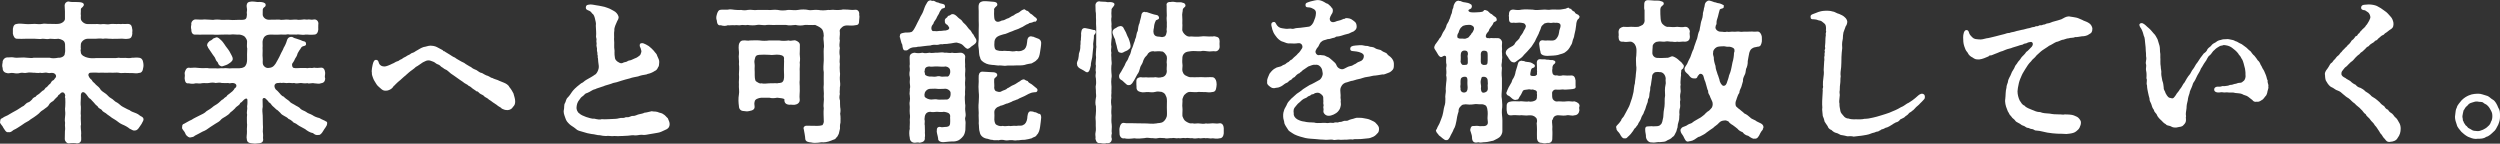
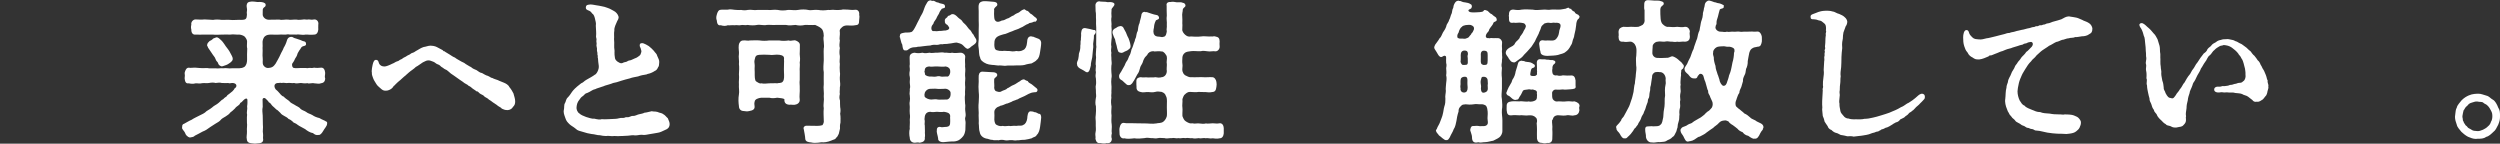
<svg xmlns="http://www.w3.org/2000/svg" id="_レイヤー_2" viewBox="0 0 295.863 17">
  <rect x="0" y="0" width="295.863" height="17" fill="#333333" stroke="none" />
  <defs>
    <style>.cls-1{fill:#fff;}</style>
  </defs>
  <g id="_レイヤー_1-2">
    <g id="txt_copy10">
-       <path class="cls-1" d="m16.982,14.082v.055c0,.145-.09.235-.163.399-.054.164-.235.345-.362.561-.108.182-.308.363-.489.345-.181.055-.326-.072-.634-.217-.182-.164-.526-.363-.888-.508-.345-.145-.562-.399-.852-.561-.308-.164-.453-.29-.544-.363-.199-.162-.326-.2-.507-.38-.145-.109-.416-.2-.489-.399-.181-.162-.398-.181-.489-.416-.182-.145-.327-.271-.453-.454-.2-.181-.309-.362-.435-.452-.182-.073-.236-.254-.417-.471-.072-.092-.145-.146-.182-.2-.253-.237-.507-.09-.507.271.018.181-.018.2,0,.29-.018.454-.054.706,0,1.051.018.363-.054.744,0,1.051-.036.327.018.798.018,1.052-.09.29.037.779.019,1.069-.037.307.018.398,0,.652.036.345-.235.508-.472.508-.036,0-.09,0-.127-.019-.072-.019-.199-.019-.326-.019s-.272,0-.417.019c-.036.019-.072.019-.127.019-.235,0-.453-.218-.471-.508l.018-.924c.072-.416-.036-.58.018-.996-.072-.38,0-.58.019-.979.036-.271-.072-.561,0-.979.018-.253.018-.634,0-.996-.09-.055,0-.181,0-.29-.055-.362-.38-.525-.652-.145-.127.073-.182.109-.236.254-.253.217-.416.416-.525.543-.217.128-.453.273-.543.508-.127.218-.435.362-.562.489-.235.145-.399.254-.58.471-.127.128-.345.271-.598.454-.217.162-.381.217-.598.416-.381.2-.617.345-.906.561-.272.164-.543.382-.924.544-.253.2-.344.29-.598.254-.308.072-.453-.326-.598-.508-.072-.235-.399-.471-.399-.67,0-.017,0-.053.018-.072.019-.2.019-.345.236-.399.326-.254.598-.271.888-.489.235-.162.507-.271.87-.489l.453-.29c.163-.145.345-.145.453-.307.182-.164.218-.235.435-.309.127-.036.236-.126.435-.326.055-.128.218-.271.417-.326.109-.164.217-.218.417-.345l.399-.363c.199-.072.235-.162.38-.362.2-.073.29-.29.453-.418.182-.072.182-.362.417-.452.145-.055.145-.164.271-.29.236-.218,0-.653-.471-.599-.217.036-.308.036-.507-.017-.217-.073-.525.09-.797,0-.308.072-.616-.019-.779,0-.2,0-.489-.073-.797,0-.326.09-.489-.055-.779.017-.272.09-.58.073-.798.019-.344-.073-.561.09-.797,0-.381-.055-.526-.345-.508-.616-.072-.146-.054-.399,0-.634-.036-.235.2-.58.508-.599.181.019.543-.055.797,0,.2.055.508.036.798.019.271-.019.598-.019.779.017.236,0,.562.073.797,0h1.885c.29.09.652.073,1.015,0,.29.037.797-.145.779-.507.072-.254.036-.435.036-.725-.018-.218.019-.38-.036-.508-.036-.271-.38-.452-.761-.507-.363.055-.617.017-.979,0-.362.09-.544,0-.906,0-.254.072-.562,0-.924,0-.417.017-.707-.019-1.034,0-.435.017-.616.017-1.051,0-.272.017-.435-.309-.489-.599.019-.126-.018-.435,0-.58.055-.399.217-.561.489-.58.29-.072.634,0,1.051.019.363.036.689-.019,1.034-.019.308,0,.561.073.906,0,.235-.072.525.019.924,0,.345-.017.58.036.96,0,.489-.036.797-.362.797-.58v-.906c0-.235-.036-.471-.036-.708s.199-.452.453-.452h.036c.254.072.454.055.761.055.235.017.543,0,.743.055.127.036.217.072.272.2.037.126-.037.235-.108.307-.182.145-.236.218-.236.309.018.181-.018.326-.018.561.055.218-.018.29.018.58.018.254.399.599.779.599.345.017.58,0,.942,0,.362-.036.507.072.888,0,.217-.019.562.09.888,0,.254-.036.417,0,.725,0,.309-.036.472.036.744-.019.126.036.453,0,.616,0,.417.036.454.309.489.58.072.2-.018.399.018.58-.036.273-.09.58-.507.599-.345.072-.598-.055-1.051,0-.38-.019-.725.036-1.034,0-.217.017-.543-.073-.888,0-.272-.055-.67-.019-.888,0-.272.017-.598-.019-.942,0-.435.017-.761.398-.779.634,0,.2-.036.326,0,.561-.09.271.018.271,0,.454.037.307.472.525.834.597.29.073.67.073.997.037.362,0,.616.017.942,0,.345.017.725,0,.997,0,.217.017.526,0,.725-.037.182.055.453,0,.779.019.2.019.489.055.797-.019.181.019.489-.055.815,0,.309.037.454.254.489.563.018.072.036.217.036.345,0,.108-.018.235-.036.29-.036.398-.235.616-.489.597-.2.073-.489.055-.815.019-.345-.019-.525.017-.797-.019-.272,0-.617.055-.779-.017-.272-.037-.507,0-.779,0-.254-.037-.544.017-.798,0-.344-.019-.525-.019-.797,0-.145-.019-.417-.019-.653-.019-.29.036-.453-.055-.561.181-.09.2.181.561.38.689.09.2.181.254.362.416.145.218.435.345.617.616.108.254.453.436.652.58.254.164.345.399.671.563.235.109.435.416.707.507.271.164.398.363.688.508.308.145.543.309.779.38.127.126.38.235.797.38.326.145.345.235.543.345.109.036.308.164.308.326Z" />
      <path class="cls-1" d="m38.722,14.553c0,.037,0,.073-.018.128,0,.235-.345.58-.454.815-.181.309-.38.525-.58.471-.199.055-.416-.017-.634-.217-.308-.037-.689-.273-.924-.471-.362-.218-.688-.345-.888-.508-.235-.218-.525-.235-.544-.345-.145-.145-.345-.29-.525-.345-.127-.162-.38-.29-.489-.345-.145-.09-.362-.181-.489-.38-.108-.072-.308-.345-.471-.398-.217-.218-.272-.254-.453-.418-.145-.126-.217-.362-.435-.435-.037-.109-.236-.29-.345-.399-.182-.198-.417-.108-.398.109,0,.126,0,.454.018.815-.091.418-.018.67,0,1.069l.018,1.051c.055.38-.055.779.018,1.069.037.29-.036.508.018.653.019.416-.29.471-.598.489-.163.017-.272.036-.38.036s-.217-.019-.362-.036c-.308-.037-.58-.092-.598-.508-.072-.2.036-.58.018-.924-.036-.326.055-.725,0-.979.018-.235-.036-.58.018-.978-.09-.363.072-.616,0-.998.055-.307.037-.507.037-.761-.055-.29-.327-.145-.689.273-.163.072-.181.126-.235.253-.2.218-.435.29-.544.489-.235.254-.344.309-.561.489-.164.235-.309.29-.562.471-.217.128-.472.254-.598.435-.145.164-.327.254-.599.418-.253.162-.435.271-.616.398-.308.237-.58.418-.888.527-.345.181-.617.343-.924.488-.145.182-.38.164-.58.218-.29-.036-.543-.345-.58-.544-.09-.217-.362-.416-.362-.616,0-.036.018-.055.018-.073v-.09c0-.145.072-.271.236-.307.235-.128.616-.363.888-.472.217-.162.634-.343.87-.471.362-.181.652-.29.888-.544.235-.126.616-.38.852-.597.253-.145.507-.29.833-.617.145-.181.29-.144.399-.326.181-.162.29-.145.38-.345.09-.053.235-.181.399-.307.181-.128.217-.164.398-.38-.018-.109.163-.145.235-.29.127-.235-.054-.489-.489-.472-.218.037-.29.055-.454,0-.326.037-.561-.017-.743,0-.272-.072-.417-.036-.743,0-.217-.072-.507-.053-.779,0-.326.055-.453-.017-.779.019-.362.09-.616,0-.797.019-.308.09-.562.053-.815,0-.398.072-.453-.273-.489-.599.037-.271.037-.345,0-.634.072-.307.2-.616.489-.616.253.055.472-.019.815,0,.272.019.58.055.797.055.235.017.489-.055.779.017.29,0,.598.019.779,0,.235.055.598-.036.942,0,.235-.072.688.055.96,0,.29-.017.507,0,.87,0,.235-.036.398,0,.688-.2.182-.198.272-.452.272-.833s-.018-.853.018-1.305c-.072-.2-.018-.525-.018-.834,0-.164-.108-.399-.308-.599-.145-.108-.399-.2-.598-.217-.29.036-.761-.073-1.087,0-.345,0-.599-.019-1.015,0-.362.017-.779.036-1.015,0h-1.034c-.29,0-.743.017-1.051,0-.29.036-.507-.181-.489-.599-.036-.108-.072-.326,0-.58-.072-.307.217-.616.489-.616.435,0,.652.055,1.051,0,.381.036.761.019,1.034.055.271-.055.634-.055,1.015,0,.271.017.725-.036,1.015,0,.271.055,1.015-.036,1.359,0,.38-.019.58-.055.598-.489.054-.126-.037-.363.018-.561.055-.2-.055-.454-.036-.672.036-.29.163-.416.471-.434.072-.019.145-.019.217-.019.182,0,.362.036.543.055.218.017.435-.036.744.055.145.053.253.126.271.217.037.254-.09.29-.126.326-.309.218-.182.418-.217.653v.254c0,.235.272.58.688.597.345,0,.889,0,1.287-.017.253.09.743-.037,1.015,0,.308.072.598-.019.997,0,.29.072.561,0,.725,0,.29-.073.416.053.743-.019.29.036.38.055.634,0,.326-.019.562.271.489.616,0,.254-.018.418,0,.58-.036.345-.181.599-.489.599-.417.055-.743-.019-1.051,0-.345.09-.797-.073-1.051,0-.399-.036-.689.036-.997-.036-.398.09-.688,0-1.015.036-.345.036-.743-.019-1.069,0-.272.017-.417.036-.616.181-.236.181-.29.508-.308.67-.019.218.036.399,0,.725.036.508-.037.744.018,1.214.036.273-.055.563.054.798.091.162.254.326.489.362.58,0,.744-.181.979-.507.108-.2.453-.779.561-1.052.127-.307.345-.616.399-.833.145-.218.308-.58.38-.853.037-.145.145-.416.489-.435.2-.017.254.09.362.128.182.036.362.126.562.181.29.072.38.181.598.217.163.019.272.128.253.345,0,.182-.217.2-.398.254-.217.09-.2.271-.38.454-.037.09-.254.38-.254.488-.054.218-.145.309-.272.527-.09.253-.235.435-.308.543-.09.073-.054.544.2.544.272.055.489,0,.797,0,.235.019.471-.017.797.019.235-.073.472.036.779-.055.326.055.489.019.797,0,.326-.036.471.235.507.616,0,.29-.091.471,0,.634,0,.38-.182.561-.507.599-.182.09-.544.017-.797,0-.254-.073-.617.09-.797-.019-.254.055-.507.019-.779-.019-.362.055-.598.073-.797,0-.217.055-.489-.036-.743,0-.217.055-.454-.072-.744,0-.145-.053-.326.019-.453,0-.398.037-.507.38-.235.762.163.108.272.253.345.326.163.162.326.452.598.525.163.181.326.29.634.507.181.254.38.29.67.472.145.126.525.235.67.452.2.2.489.235.707.399.182.164.453.2.725.363.2.145.489.271.815.343.399.237.617.273.779.399.09.019.145.09.145.181Zm-13.122-10.131c.217-.036.417.2.58.345s.326.399.417.525c.108.2.38.489.543.761.2.363.417.744.399.853.036.307-.182.38-.29.507-.127.073-.309.235-.507.29-.2.055-.435.181-.544.145-.272-.09-.344-.217-.398-.398-.037-.146-.2-.164-.29-.454-.072-.254-.254-.38-.435-.689l-.454-.67c-.018-.164-.145-.181-.108-.326.037-.218.108-.273.29-.454.09-.055.29-.109.417-.29.181-.055.271-.126.38-.145Z" />
      <path class="cls-1" d="m60.969,11.961c0,.309-.036.471-.272.708-.09.181-.326.343-.616.362-.163,0-.345-.019-.489-.09-.127-.055-.235-.073-.29-.181-.182-.128-.38-.2-.489-.327-.235-.145-.398-.253-.489-.326-.145-.126-.345-.254-.472-.326-.09-.128-.345-.235-.489-.326-.09-.145-.308-.254-.471-.327-.2-.072-.308-.362-.472-.307-.126-.09-.29-.218-.471-.327-.164-.144-.327-.29-.472-.326-.163-.2-.471-.254-.707-.489-.271-.162-.489-.345-.706-.488-.2-.128-.489-.363-.707-.489-.272-.218-.435-.418-.652-.489-.127-.037-.272-.2-.453-.29-.109-.055-.163-.235-.489-.327-.145-.036-.345-.271-.525-.307-.217-.073-.327-.145-.544-.145-.253,0-.38.126-.652.235-.217.126-.561.416-.833.544-.217.235-.598.452-.797.634-.217.162-.454.435-.562.488-.253.2-.453.436-.598.527-.109.108-.254.2-.472.435-.036.108-.145.09-.217.217-.09.164-.253.309-.453.399-.127.055-.217.109-.507.109-.217,0-.362-.09-.544-.254-.199-.181-.435-.363-.525-.544s-.271-.38-.38-.689c-.072-.235-.145-.343-.145-.58v-.09c-.018-.055-.018-.126-.018-.181,0-.2.054-.454.108-.725.072-.326.182-.634.454-.58.253.055.217.217.308.416.127.273.38.363.634.363.164.017.617-.164.924-.326.235-.073.399-.237.562-.273.29-.072.253-.162.417-.217.2-.055.308-.218.471-.273.2-.072.29-.198.489-.271.254-.09.217-.2.507-.271.163-.037.29-.182.489-.273.29-.162.453-.29.779-.399.309-.036.526-.162.834-.162.145,0,.489.036.725.162.272.146.507.273.652.345.145.055.108.2.235.145.2.164.345.2.634.399.217.128.345.254.634.363.181.162.38.235.634.398.254.164.417.164.634.363.217.109.38.254.634.362.145.164.471.29.652.363.235.162.398.309.652.345.145.072.453.29.67.326.272.109.345.235.58.271.127.09.435.164.617.237.217.126.471.181.725.307.217.09.525.254.634.508.254.307.344.488.489.761.09.362.2.616.2.906Z" />
      <path class="cls-1" d="m79.247,14.699c0,.38-.253.58-.471.652-.362.181-.725.345-.942.362-.253.037-.562.109-.96.164-.308.036-.526.145-.942.073-.309,0-.489.09-.797.072-.272-.055-.544.019-.797.036-.254.019-.507.037-.689.037h-.108c-.145.017-.29.017-.417.017-.145,0-.272,0-.399-.017-.09.017-.181.017-.29.017-.163,0-.326-.017-.507-.036-.091.019-.164.019-.254.019-.217,0-.417-.037-.689-.092-.29.019-.598-.126-.978-.144-.272-.037-.743-.146-.978-.237-.399-.126-.671-.145-.889-.38-.271-.235-.561-.362-.743-.543-.217-.218-.38-.363-.489-.726-.036-.144-.199-.471-.199-.761,0-.072,0-.126.018-.181.072-.29,0-.634.127-.815.126-.164.09-.454.344-.689.182-.164.381-.489.507-.67l.145-.181c.2-.235.67-.634.924-.815.326-.128.29-.237.652-.435.327-.182.761-.418.96-.58.182-.037.544-.617.472-1.088-.037-.271-.09-.634-.09-.851-.073-.109.018-.273-.055-.418-.055-.126.036-.126-.037-.345-.072-.235.018-.307-.054-.561-.091-.29.036-.326-.037-.616-.037-.145.055-.273-.018-.471-.072-.182.018-.29-.019-.762-.018-.145-.018-.507-.036-.688.055-.327-.036-.525-.109-.87-.036-.145-.108-.454-.308-.563-.108-.145-.199-.271-.38-.345-.235-.09-.417-.145-.38-.435.036-.271.272-.271.417-.29.054,0,.108-.017.145-.017.145,0,.416.055.616.09.308.036.507.09.707.126.253.037.398.09.707.2.326.109.471.235.67.326.29.128.525.418.598.672.072.271-.127.471-.163.58-.145.326-.362.761-.327,1.068-.072.399,0,.762-.036,1.034.018.309.036.508.018.798-.018.326.072.543.036.778,0,.182,0,.399.055.672.037.326.544.616.744.616.253-.019.199-.109.489-.145.254-.037.236-.145.453-.181.272-.037.272-.092.671-.254.253-.073.362-.2.507-.29.2-.145.163-.218.253-.454.037-.109-.018-.235-.072-.435,0-.072-.163-.235-.108-.416,0-.218.272-.235.435-.181.235.09.362.162.634.326.182.145.489.416.599.561.145.235.345.326.398.599.145.326.254.507.236.742-.019.254-.019.508-.127.58-.072.2-.236.418-.362.435-.2.128-.29.182-.472.254-.235.109-.398.09-.543.181-.309.037-.744.128-.997.235-.272.073-.634.092-.997.237-.398.09-.598.162-.978.271-.417.145-.725.235-.979.271-.235.109-.67.218-.96.309-.2.109-.58.181-.997.345-.145.109-.362.09-.561.235-.2.109-.381.235-.544.29-.254.036-.326.218-.489.345-.235.145-.345.307-.398.399-.29.345-.345.597-.381.942-.036.235.109.616.345.744.127.145.489.307.797.416.29.073.652.235.979.2.308.073.67.145.87.055.326.055,1.178-.036,1.595-.036.326,0,.525-.145.906-.109.236.017.254-.126.507-.09.29.036.399-.164.689-.145.253.017.543-.181.725-.2.253-.055.471-.09.616-.181.309-.019.652-.145.889-.182.163.073.344,0,.67.092.235.126.525.108.688.271.2.09.345.326.526.471.163.345.217.525.217.708Z" />
      <path class="cls-1" d="m101.713,1.957c0,.164-.037.345-.037.435,0,.454-.09.58-.489.599-.345.072-.58.017-.961.017-.308.019-.453.092-.598.235-.145.146-.308.237-.235.563.036.38-.09.725,0,.96-.037.38-.09.634,0,.924-.055.254-.072.652,0,.942.018.254-.072.67,0,.924-.037.273-.019.544,0,.943.072.29-.037.616,0,.924.036.38.072.616,0,.924.018.326-.055.507,0,.778-.072.309-.072.508.018.779-.018.218.018.472.018.762.055.271.055.543,0,.778.072.418.037.779.037,1.069-.072.235-.072.58-.055.708-.018.145-.108.398-.145.616-.09.162-.182.416-.327.471-.072.218-.29.181-.561.326-.435.182-.834.235-1.178.2-.217.036-.489.073-.761.073-.163,0-.326-.019-.453-.055-.29-.019-.671-.073-.689-.435,0-.218-.127-.889-.181-1.16-.091-.164.108-.418.398-.38l1.196.017c.398,0,.543-.072.634-.09.037-.09.2-.271.145-.597,0-.38-.054-.87,0-1.414-.09-.471.073-.87,0-1.395.055-.435-.072-.96,0-1.433,0-.452-.018-.942,0-1.413-.09-.418-.018-.979,0-1.414.019-.471-.036-.924,0-1.414.055-.2.019-.416,0-.744-.018-.235-.072-.452,0-.742-.018-.454-.108-.744-.326-.906-.29-.235-.544-.29-.689-.382-.344.037-.797-.017-1.196,0-.453.092-.743.092-1.124,0-.362.037-.779.092-1.141,0h-1.142c-.435.037-.797-.036-1.123,0-.363.092-.852-.072-1.142,0-.345.073-.797.055-1.124,0-.29.073-.616-.036-.779.019-.254.073-.472-.036-.779.019-.272-.037-.58.036-.797,0-.254.109-.544.09-.816,0-.398.072-.453-.273-.489-.599-.037-.072-.055-.162-.055-.271,0-.128.018-.254.055-.363.072-.307.217-.616.489-.597.073-.019.145-.019.236-.019.199,0,.417.019.58,0,.09-.019.181-.036.253-.036.182,0,.362.036.544.055.2,0,.453.053.779.017.29.055.543.055.779,0,.435-.072.725.073,1.178,0h1.196c.345.055.725-.072,1.196,0,.362.09.833.073,1.196,0,.38-.017.852.073,1.196,0,.164-.036.399-.055.634-.055.2,0,.417.019.562.055.327.09.707-.055,1.178,0,.399.073.834.055,1.178,0,.308.036.525-.055.797,0,.236.019.489.019.779-.017.072-.037.182-.037.29-.037.164,0,.362.019.507.019.2.019.489.055.797.019.345-.055.525.2.525.471,0,.036,0,.09-.018.126.018.055.037.128.037.2Zm-7.069,5.455c.055.29-.036.725,0,1.015v1.015c-.055.38.019.653,0,1.015.037.399-.072.87,0,1.359.019.326-.271.544-.58.58-.308.036-.362-.036-.652,0-.435-.036-.616-.254-.58-.652-.072-.092-.435-.145-.852-.182-.29.055-.616.09-.942,0-.345,0-.744.019-.943,0-.362.037-.743.182-.779.435-.055.2-.055.382-.018.544.054.363-.164.525-.617.599-.253.072-.525.017-.652,0-.38,0-.58-.254-.58-.58-.055-.38-.09-.889,0-1.395.072-.309-.036-.815,0-1.178-.036-.363.055-.761,0-1.196.018-.363.055-.853,0-1.197.055-.38-.072-.87,0-1.196.036-.271-.072-.634-.018-1.069.036-.253.199-.543.525-.543.272-.037.543.072.797,0,.308,0,.815-.037,1.142,0,.362.055.761.055,1.142,0h1.16c.435.072.761.055,1.141,0,.235.09.327,0,.525,0,.164-.019.2-.037.29,0,.254.09.526.271.508.543.018.454-.019.672-.019,1.069.037.363.072.653,0,1.015Zm-1.866-.38c.072-.38-.182-.489-.526-.544-.435-.072-.815.073-1.214,0-.472-.036-.779-.017-1.196,0-.327.037-.453.128-.525.544-.091.271,0,.454,0,.744-.018.2-.018.525,0,.761,0,.489-.018.979.181,1.105.327.218.472.271.598.218.272.072.725.017.943,0,.253.017.688-.037.942,0,.127-.073.489.036.671-.218.181-.235.145-.67.127-1.105-.019-.254,0-.416,0-.761-.019-.218.036-.435,0-.744Z" />
      <path class="cls-1" d="m115.551,4.766c.037.2-.072.363-.271.507-.2.164-.327.2-.454.345-.181.128-.145.128-.345.164-.253-.09-.435-.38-.616-.508-.145-.108-.417-.181-.634-.235-.217-.017-.616.109-.96.128-.308.072-.507,0-.725.072-.326-.055-.417.09-.725.073-.29-.037-.507,0-.725.072-.308.037-.435.019-.743.073-.254.017-.399.072-.725.072-.254.09-.417.036-.652.09-.525.128-.472.363-.761.345-.217.037-.308-.055-.362-.253-.072-.237-.036-.472-.163-.599l-.163-.599c.055-.036-.055-.055-.055-.162,0-.019.018-.055.018-.073.018-.326.145-.326.472-.399.217-.072.58.019.888-.09.2-.072.362-.398.543-.742.091-.182.29-.599.435-.853.055-.2.363-.616.435-.87.091-.217.182-.597.381-.887.127-.218.181-.382.489-.399.127.036.182.109.272.055.236-.019.327.2.617.2.181.126.453.126.634.2.126.017.181.181.181.271.018.254-.217.162-.399.29-.054.126-.163.181-.253.399-.072.235-.2.343-.308.58-.09.253-.2.326-.362.597,0,.164-.163.29-.217.399-.164.326-.037.634.126.653.145-.037.327.053.707-.019.327.019.562-.073.779-.055.362-.055.543-.254.345-.471-.091-.109-.091-.182-.217-.235-.145-.073-.254-.237-.217-.418-.037-.09,0-.271.217-.399.108-.036.09-.217.253-.235.182,0,.217-.181.417-.181.217-.017.417.126.689.416.217.2.38.237.489.436.072.162.29.271.489.525.108.145.327.452.453.525.145.162.235.435.362.507.163.363.345.508.362.689Zm-1.286,9.643c.018.181,0,.126,0,.29l-.019.688c-.09.67-.345.853-.616,1.088-.217.181-.489.254-.779.271-.308-.017-.761.036-1.142.073-.38.036-.725-.128-.688-.454-.037-.326-.217-.725-.145-.96-.037-.273.163-.435.416-.38.127.055.381.017.526,0,.67,0,.616-.29.634-.708.019-.126-.036-.345,0-.597-.036-.38-.398-.435-.743-.489-.253.055-.634.019-.833,0-.254.019-.507.072-.797,0-.526.019-.652.399-.671.87.091.29-.036.58.037.742,0,.237.018.508.018.708-.036.2.055.507-.018.725.055.362-.145.544-.598.616-.072-.019-.164-.036-.272-.036-.09,0-.2.017-.308.036-.362,0-.599-.235-.599-.58-.072-.309-.09-.797,0-1.069-.036-.271.037-.634,0-1.069.019-.217.055-.38,0-.725-.018-.198-.018-.435,0-.725.019-.145-.072-.525,0-.725.037-.162.037-.452,0-.725-.072-.162.037-.561,0-.742.073-.181.037-.471,0-.725-.018-.29.055-.454,0-.725-.054-.145-.054-.508,0-.725.037-.326-.072-.435,0-.762l-.018-.778c-.018-.273.109-.525.58-.58.345.072.562.072.924,0,.345.09.507.055.87,0,.29.09.67-.037.888,0,.327-.019.634-.073.889,0,.308-.037.598.09.87,0,.362.09.652,0,.978,0,.308-.019.598.235.58.488-.072.472.018.817-.018,1.143.072.454-.019.779,0,1.087.072.435-.037.689,0,1.107.055.307-.037.706,0,1.105-.072.435,0,.797,0,1.087.072.254-.019.544.018.815.037.345.09.525.018.798-.09.145.019.435.019.544Zm-1.813-5.999c0-.309-.217-.489-.525-.544-.308.055-.634.017-.978,0-.453-.019-.725.072-.979,0-.453.036-.525.235-.543.544-.072.126.018.126.036.253-.055.218.182.345.544.399.29-.036.507.055.779,0,.181-.055.38-.072.58,0,.217.036.344-.019.743,0,.181.019.38-.326.344-.652Zm.037,2.501c-.072-.218-.398-.471-.779-.399-.308,0-.634.036-.815,0-.235-.036-.652,0-.815,0-.345,0-.634.326-.652.561-.055.2,0,.182,0,.363.126.2.507.345.779.345.308-.036.598-.055.779,0,.254.036.743-.019.979,0,.217.036.435-.145.507-.399.036-.145.036-.309.018-.471Zm3.335-6.289c.018-.435-.018-.725,0-1.105.018-.435.018-.706,0-1.105-.018-.345.018-.617,0-1.105,0-.218-.037-.454,0-.708.055-.307.217-.38.507-.452.471-.037.87.055,1.323.072.2.036.327.09.362.235.055.181-.055.254-.145.327-.181.162-.271.29-.217.434-.018.309-.018.563,0,.726.018.217.018.434.2.561.217.162.453.055.707-.073.2,0,.416-.108.634-.235.235-.017.471-.29.779-.38.182-.181.435-.254.617-.345.217-.145.253-.254.58-.362.145-.055.217.181.435.181.145.055.29.363.489.399.235.181.29.29.507.416.091.128.109.109.127.235-.108.182-.145.273-.344.218-.381.217-.544.09-.671.254-.344.09-.652.398-.924.471-.363.217-.599.217-.997.416-.381.109-.743.345-1.033.363-.399.126-.707.181-.924.471-.182.235-.145.489-.164.779.019.253.019.543.29.634.236.072.345.09.689.09.2-.055.435.017.761,0,.272.036.472.09.87,0,.272.055.58.036.834-.128.217-.09.399-.398.435-.906.018-.362.09-.689.471-.706.218.09.218,0,.345.09l.562.217c.163.09.272.218.29.454,0,.38-.09.761-.127,1.069-.055.399-.145.797-.398.96-.091.164-.345.254-.598.416-.218.037-.599.09-.834.182-.29.072-.652.055-.888.055-.217,0-.544.036-.779.017-.2-.017-.345,0-.67.036-.272-.017-.617-.072-.797-.036-.2,0-.399-.072-.707-.072-.29-.019-.507-.073-.688-.145-.454-.2-.707-.435-.744-.744-.163-.326-.108-.779-.163-1.069-.09-.416-.018-.779,0-1.105Zm7.395,9.298c-.018.307-.072.616-.127,1.069-.055.38-.145.761-.398.978-.109.273-.417.235-.598.399-.2.073-.544.126-.834.181-.38-.017-.652.073-.888.055-.345.073-.526-.055-.725-.019-.217-.017-.453.073-.707.019-.235-.072-.562-.072-.761,0-.2-.055-.489.055-.761-.055-.182.036-.507-.145-.688-.145-.417-.09-.725-.38-.779-.742-.127-.345-.072-.725-.127-1.069.037-.327-.037-.834,0-1.233-.018-.435-.055-.797,0-1.25.018-.489.055-.779,0-1.232-.037-.399-.037-.815,0-1.233,0-.162-.018-.435,0-.706.037-.309.217-.489.507-.454.417.019.779.055,1.305.073.163.036.38.09.38.326,0,.09-.09.2-.163.254-.145.108-.217.145-.2.416-.018.218.037.508.018.634-.054.29.037.561.236.616.217.055.38.164.652-.019.181-.108.507-.144.634-.326.235-.072.453-.307.779-.416.182-.055.507-.326.743-.435.073-.073.218-.2.472-.218.163.092.253.164.435.2.09.218.29.254.489.399.163.145.29.235.507.416.108.073.181.182.163.29-.037.145-.108.237-.308.218-.399.036-.507.09-.744.2-.326.181-.67.362-.924.452-.217.073-.417.254-.526.237-.126.09-.435.126-.543.235-.145.036-.472.235-.652.235-.217.09-.507.235-.67.235-.145.109-.362.126-.489.254-.181.162-.254.307-.254.507.019.235.019.525,0,.906.037.38.127.527.254.599.29.164.544.181.743.126.182.073.544,0,.743,0,.164.073.472-.055.87,0,.272-.072.599.055.834-.126.217-.072.399-.362.453-.761.018-.273.055-.87.417-.834.145.019.308.019.399.09.199,0,.326.09.543.2.217-.019.29.181.29.454Z" />
      <path class="cls-1" d="m129.461,4.277c0,.38-.055.489-.091.889-.018.108.055.307-.018.67l-.09.942c-.072.382-.182.708-.163.962-.072.271-.09.38-.145.525-.072.198-.2.362-.435.253-.164-.108-.417-.271-.544-.326-.217-.09-.507-.29-.507-.561v-.037c-.018-.036-.018-.072-.018-.108,0-.218.181-.399.181-.653.073-.307,0-.416.127-.706.072-.2.109-.508.091-.706.072-.327-.019-.418.072-.726-.018-.162.055-.488.019-.724.036-.218.018-.653.453-.653.525.09.707.145,1.051.235.163-.036.253.09.235.254-.019.254-.254.29-.217.471Zm2.084-3.081c-.018.29-.036.454,0,.797-.054.237-.036.527,0,.87-.054.309.055.544,0,.889-.018.29.073.616,0,.87-.018.362-.09.634-.018.889-.018.29-.072.452,0,.742-.054.327.018.471,0,.761.018.327.072.472,0,.762-.018.235-.018.471,0,.761s.072.471,0,.761c-.036.273-.018.508,0,.762.037.217,0,.434,0,.761.037.2-.054.452,0,.742-.072.454-.036.708.018,1.052-.018.38-.054.67,0,1.051-.018.271-.036.797.019,1.051.055.416-.055.725.018,1.069-.072.254-.072.454,0,.653-.018.362-.235.507-.453.507-.055,0-.109,0-.145-.019-.09.037-.2.055-.309.055-.145,0-.308-.017-.435-.055-.38.055-.507-.126-.598-.488.055-.29-.072-.472.018-.817.073-.235,0-.652.019-1.015.018-.416-.072-.58,0-1.015.036-.271.036-.652.018-1.015-.09-.271-.072-.597,0-1.015.072-.162-.018-.543,0-.742.018-.164-.072-.58,0-.761.055-.273,0-.527,0-.762-.072-.307-.037-.471,0-.761-.072-.181,0-.544,0-.761-.072-.218,0-.38,0-.762.055-.29-.037-.416,0-.742.037-.235,0-.418.055-.708-.055-.307,0-.761-.018-1.087-.019-.435.018-.761,0-1.196-.019-.345-.037-.599-.019-.924-.036-.416.019-.725-.055-1.034,0-.307-.018-.435-.018-.706,0-.254.2-.454.399-.454h.072c.181.055.416.019.761.055.217.09.472-.017.744.055.126.036.253.09.271.2.019.181-.09.217-.126.309-.145.181-.254.29-.218.416Zm1.051,5.039c-.308-.055-.29-.235-.398-.58-.037-.327-.164-.525-.236-.998-.217-.416-.217-.544-.29-.706-.054-.218.018-.418.236-.561.126-.055.199-.092.344-.2.109-.073.217-.055.345-.109.38.019.38.326.543.561.164.235.2.525.417.889.145.362.272.834.236,1.032-.037.2-.254.29-.345.382-.09.072-.362.145-.472.235-.181.09-.272.09-.38.055Zm12.234,9.532c-.037.345-.182.599-.489.599-.308.09-.634.019-.815,0-.327.073-.617-.073-.816,0-.326-.09-.598.073-.815-.019-.253.037-.58.073-.815,0-.2.055-.507-.072-.797,0-.327-.072-.58.073-.815,0-.308.073-.472-.072-.816,0-.308-.017-.616.092-.797,0-.327,0-.634-.055-.816,0-.308.092-.598-.036-.815,0-.327-.036-.453-.072-.797,0-.326.037-.852.092-1.178.019-.472.055-.87.09-1.196,0-.308.09-.58-.217-.561-.599,0-.271-.037-.452,0-.616.072-.38.235-.67.561-.599.309.073.779,0,1.196.037l1.178.017c.362-.017.942.092,1.432,0,.163-.072.562.019.852-.235.217-.181.326-.435.38-.634.036-.307,0-.652,0-1.015-.019-.307.036-.688,0-.996-.019-.2-.072-.309-.2-.561-.127-.182-.29-.235-.417-.29-.235-.037-.543-.073-.743,0-.362.09-.562.036-.852.017-.272-.017-.598.09-.87,0-.29-.055-.543-.2-.507-.616,0-.09-.036-.399-.018-.706.018-.327.272-.418.525-.435.236.072.544-.019.906.036.398-.036.561.019.815-.036.163.036.525.09.743,0,.217,0,.598-.2.617-.725-.055-.218.018-.617,0-.834-.072-.235.055-.616,0-.815.018-.218-.417-.744-.634-.67-.181-.037-.58-.037-.815,0-.164-.073-.525-.019-.689.162-.145.073-.108.218-.326.399-.127.109-.254.326-.309.471-.054.164-.072.29-.217.525-.055.109-.145.2-.2.472-.055.217-.127.471-.309.688-.09.182-.235.435-.38.708-.181.235-.163.326-.345.452-.108.145-.416.128-.507.055-.2-.145-.345-.326-.544-.489-.127-.09-.38-.145-.38-.525,0-.271.235-.435.345-.706.072-.109.235-.399.308-.544.054-.145.163-.416.29-.561.108-.128.181-.418.253-.563.127-.145.2-.471.235-.597.019-.235.145-.326.218-.599.018-.109.145-.435.217-.616-.036-.09.182-.418.164-.561.036-.128.055-.418.181-.599.037-.254.072-.689.217-.943.018-.217.163-.561.217-.942-.018-.109.145-.435.435-.363.109.09.182-.036.254.037.253.072.725.271,1.105.326.145,0,.326.181.29.38s-.38.164-.399.326c-.126.254-.181.489-.199.779-.073.309-.127.653.072.889.163.2.435.181.634.2.126.017.253.072.435,0,.29-.019.344-.435.38-.653-.072-.2.036-.471,0-.744.036-.434-.072-.67,0-1.105,0-.452-.037-.688-.019-1.141-.054-.217,0-.507.489-.471.2-.055.399-.019.725.036.2.019.507-.055.689.055.181.017.326.145.326.326,0,.235-.326.235-.326.544.018.126-.109.416-.055.815.036.471-.018.67.018.942l-.018.544c-.018.218.181.472.345.616.217.182.398.254.688.2.272.019.761.055,1.178,0,.345-.072.816.037,1.305,0,.127.037.182-.072.399,0,.399.073.489.218.507.563-.018.217-.018.435,0,.597.037.309-.217.617-.507.599-.272-.055-.652.055-.87,0-.308-.036-.58-.09-.834-.019-.326.037-.833-.053-1.178,0-.253.019-.543.073-.707.182-.235.198-.271.326-.308.525-.018.253-.036.616,0,.815.055.235-.054.58,0,.834.072.2.091.307.308.489.218.09.345.198.58.235.363,0,.779.017,1.034,0,.326-.037.67.036,1.087,0,.217-.019.398,0,.507,0,.253-.019.471.271.507.561.036.217.036.38,0,.58-.055.38-.127.599-.507.616-.29.073-.617.019-.797,0-.272,0-.617,0-.797-.017-.29.072-.779,0-1.034,0-.217-.019-.471.162-.58.29-.163.09-.253.416-.308.561.037.363-.054.761,0,.996.037.327-.018.508,0,1.015.109.273.182.489.417.634.326.2.525.273.743.218.381.09.507-.019.797.017.345.037.599.073.815,0,.218.055.599-.017.816-.017.344.017.507.055.815,0,.327-.037.472.271.489.561v.616Z" />
-       <path class="cls-1" d="m164.958,7.502v.218c0,.217-.018.399-.145.544-.2.235-.398.326-.525.362-.345.126-.489.218-.689.181-.326.055-.707.128-.797.128-.362,0-.598.126-.96.162-.435.037-.725.218-1.105.273-.235.036-.507.162-.652.181-.254.019-.435.126-.652.181-.345.055-.525.235-.617.363-.145.235-.199.345-.199.597,0,.327.054.527.036.67-.036.327.055.436.018.563-.036.126.055.362,0,.58-.072.326-.108.435-.326.689-.236.271-.779.525-1.106.507-.362,0-.525-.235-.598-.38-.072-.218.037-.29-.018-.508-.072-.235.072-.235,0-.471-.055-.181.018-.217-.018-.543,0-.182.018-.363-.091-.489-.126-.145-.38-.399-.706-.327-.327.037-.272.164-.435.164-.272.019-.235.164-.417.2-.235.055-.235.181-.398.235-.399.126-.599.38-.744.508-.163.108-.29.253-.416.416-.327.345-.345.544-.29.906-.037.29.145.544.416.708.345.181.544.235.852.271.327.09.67.09,1.142.109.271.09.507.053.833.053.091,0,.381-.036.472-.017.398.09.489-.055.797,0,.29.055.29-.09.489-.055.327.055.309-.072.526-.055.181.019.326-.164.634-.126.254.036.327-.128.689-.2.254-.036.525-.2.743-.164.145.019.399-.017.707.055.308.073.489.055.815.218.29.126.525.235.634.398.235.235.362.418.345.672-.019.29-.055.398-.254.561-.108.145-.345.345-.616.416-.254.128-.454.109-.744.145-.29.019-.543.073-.743.055-.181.036-.489-.036-.779.055-.218-.055-.526.019-.725.019-.127-.019-.417.017-.653.017-.072,0-.145,0-.181-.017-.235-.019-.417.036-.58.036-.072,0-.127,0-.2-.036-.235-.037-.507.017-.761.017-.09,0-.182,0-.254-.017-.308,0-.652-.037-1.015-.073-.29-.017-.906-.055-1.214-.126l-.271-.073c-.454-.108-1.015-.307-1.25-.489-.236-.181-.454-.235-.58-.507-.127-.2-.309-.454-.381-.67-.018-.327-.145-.471-.145-.815-.018-.345.055-.599.127-.798.055-.164.254-.435.362-.725.09-.2.327-.416.507-.616.181-.126.399-.38.616-.544.164-.109.508-.326.744-.544.271-.162.435-.29.779-.488.09-.019.308-.146.561-.273.217-.109.29-.164.489-.271.326-.109.544-.634.489-.889s-.037-.399-.164-.597c-.126-.2-.344-.418-.706-.363-.217-.055-.525.09-.834.2-.2.126-.326.217-.525.362-.145.055-.235.218-.326.273-.182.09-.145.162-.236.181-.163.036-.163.109-.29.181-.09.073-.163.181-.217.235-.072.073-.217.073-.308.218-.072.145-.327.181-.398.29-.145.217-.309.164-.526.345-.127.09-.272.235-.562.345-.217.108-.38.055-.58.126-.235.036-.398-.036-.598-.2-.163-.126-.308-.254-.308-.435,0-.036.018-.072.018-.109,0-.036-.018-.072-.018-.09,0-.271.181-.597.29-.87.254-.345.489-.561.707-.652.199-.164.58-.128.797-.309.163-.126.308-.072.507-.29.072-.09.253-.09.38-.271.072-.109.253-.109.345-.254.181-.218.471-.38.616-.599.2-.145.345-.398.489-.616.145-.2.018-.706-.489-.616-.272.055-.634.036-.924.019-.254.053-.58-.092-.798-.182-.235-.036-.507-.235-.725-.471-.163-.217-.326-.399-.435-.634-.126-.271-.163-.435-.235-.761-.036-.128-.072-.399.182-.471.253-.073.29.09.417.307.126.2.326.38.634.418.29.036.526.108.816.055.326-.055.38.09.67-.019.181-.073.435-.055.706-.09.381-.055.653-.073.979-.128.254-.017.544-.398.616-.67.109-.271.218-.507.236-.887.018-.182-.018-.399-.254-.525-.181-.109-.398-.2-.58-.2-.199-.019-.398.017-.398-.29,0-.273.2-.273.598-.418.38-.09.652-.162.87-.162.327,0,.652.162.978.38.218.036.327.181.526.362.108.2.217.181.253.38.037.2-.018.418-.145.563-.126.217-.2.38-.217.525,0,.235.163.452.489.399.235-.037.253-.109.543-.164.164-.019.327-.09.617-.217.163.036.163-.109.327-.092.217.019.489.019.761.254.2.164.435.235.453.725.018.363-.253.508-.362.599-.2.09-.345.126-.561.254-.363.072-.653.181-.889.253-.435.145-.58.055-.67.145-.127.128-.254.073-.652.218-.163.055-.253,0-.453.09-.164.072-.38.055-.58.254-.217.145-.272.435-.399.616-.181.181-.2.29-.271.416-.127.218.09.599.38.563.163-.055.253.017.507.017.199,0,.326.145.525.2.145.036.327.218.543.399.236.217.417.345.489.561.127.38.562.544.797.471.2-.053.544-.307.779-.343.398-.055.435-.2.58-.237.2-.053.235-.217.617-.326.29-.09.471-.326.471-.634.018-.326-.507-.489-.87-.543-.417-.073-.743.017-.743-.309,0-.254.163-.362.616-.399.327-.017.707-.09.979,0,.29.09.435,0,.634.109.164.09.417,0,.707.2s.617.145.761.29c.217.2.561.217.67.399.109.2.326.235.544.507.163.218.235.363.253.616Z" />
      <path class="cls-1" d="m177.798,15.477c.018.363-.217.672-.362.779-.235.182-.507.273-.725.399-.217.019-.634.164-.906.164-.399,0-.562.108-.852.017-.308.073-.689.09-.743-.452.018-.563-.29-.907-.2-1.088.036-.235.126-.416.398-.38.2-.036.453-.036.743.019.363-.037.508.036.725-.073.218-.126.236-.29.182-.634-.055-.307.037-.634,0-1.015-.018-.253-.055-.452-.163-.652-.109-.164-.489-.254-.599-.218-.326.019-.598-.072-.888,0-.38.055-.652.037-.978,0-.145.055-.327-.036-.507.181-.236.2-.327.399-.308.672-.145.416-.218.87-.254,1.123-.055.254-.127.708-.326.979-.091.309-.309.58-.454.943-.163.253-.2.362-.453.343-.217.019-.598-.416-.833-.561-.127-.217-.272-.271-.345-.507-.072-.128.145-.273.126-.363.109-.271.254-.416.381-.797.072-.218.253-.599.29-.853.09-.326.09-.58.181-.887.127-.345.127-.634.127-.924-.055-.327.055-.689.055-.943-.055-.235.036-.688.036-.924.055-.38.072-.652,0-.906.055-.362.019-.507,0-.87.055-.235.055-.471,0-.58-.036-.544.055-.761-.072-.834-.217-.126-.326.09-.471.109-.145.055-.327-.126-.417-.29-.127-.235-.272-.452-.399-.652-.036-.073-.054-.128-.054-.182,0-.126.09-.235.108-.326.127-.2.399-.507.525-.761.182-.128.254-.418.399-.689.127-.2.29-.399.399-.742.036-.29.271-.436.344-.762.145-.235.127-.435.308-.797.055-.181.037-.435.164-.599.018-.181.055-.362.2-.599.108-.144.145-.217.416-.271.072.055.109.036.272.055.182.109.453.164.58.164.145.017.435.072.58.2.163.017.2.326.127.398-.037.218-.362.164-.38.363.09.217.308.2.616.217.217-.017.38,0,.743-.036.163-.019.362-.036.417-.126.09-.145.181-.145.254-.109.108.055.217.036.308.145.108.072.235.29.453.345.145.181.362.271.435.345.127.108.09.181.127.271.054.145-.127.235-.272.29-.163.055-.09.181-.254.38-.163.218-.326.418-.38.561-.018.182-.145.237-.217.345-.253.327-.217.617.072.634.145-.036.182.055.272,0,.145-.036.2,0,.38,0,.182-.017.381,0,.562,0,.254,0,.507.309.471.563-.036.235-.018.488,0,.761-.054.271.019.416,0,.725.055.29-.036.507-.018.742-.036.254-.09.436,0,.726-.036.343-.054.797,0,1.232v1.25c-.018.489-.09.815,0,1.233.037.471.072.87,0,1.232-.036.508.055.853.055,1.25-.018.489.018.889,0,1.25Zm-3.752-12.524c-.235-.036-.507.019-.598.019-.182.055-.345.055-.472.235-.145.055-.344.489-.344.616-.217.29-.2.563-.109.672.163.072.254.09.435.072.254-.017.381.073.544-.017.217-.073.326-.109.417-.29.108-.128.199-.182.199-.273.127-.09.254-.326.308-.489.073-.326-.108-.452-.38-.544Zm-.38,7.087c-.018-.109,0-.29,0-.525,0-.254-.055-.38-.181-.418-.145-.036-.399-.017-.544.128-.09.09-.109.38-.09.725-.037.126-.037.399,0,.507-.019.128-.019.273.163.435.217.09.327.073.472,0,.199-.109.235-.435.181-.851Zm-.797-2.9c-.072.181.055.471.235.544.109,0,.272.017.435-.019.254-.036.145-.454.163-.779-.018-.09-.054-.271.019-.454.018-.217-.055-.398-.235-.434-.489-.092-.617.217-.617.525,0,.235.018.398,0,.616Zm3.19,2.374c0-.128-.072-.309-.235-.38-.163-.073-.254-.037-.399-.037-.108.055-.108.145-.181.418-.037.108-.018.452.036.688-.072.454.037.726.217.762.145.036.399-.073.489-.182.145-.181.072-.38.072-.742.055-.073,0-.271,0-.525Zm-.525-1.83c.127,0,.362.017.435-.073.108-.126.054-.235.09-.471-.018-.164.018-.418,0-.616,0-.345-.037-.508-.435-.525-.217-.019-.362.126-.38.38,0,.126.018.489,0,.742-.018.345.036.489.29.563Zm11.4-5.673c-.072.145-.072.2-.182.254-.126.126-.217.452-.217.688-.037.363-.109.779-.218,1.178-.018.326-.181.525-.199.689-.055.235-.072.362-.217.561-.217.418-.362.58-.617.761-.235.218-.58.237-.906.363-.308.073-.797.09-1.269.109-.308,0-.815-.09-.797-.472-.09-.235-.126-.797-.163-.96.018-.162.072-.416.417-.416.163.019.326.055.598.019.398,0,.779.108,1.033-.218.164-.217.254-.362.309-.725.018-.345.199-.58.181-.815,0-.309-.362-.363-.634-.326-.29-.073-.435.072-.67,0-.254-.037-.362.017-.598.072-.2.181-.362.29-.399.454-.072.307-.235.544-.29.761-.127.29-.29.525-.435.889-.235.326-.362.634-.58.834-.235.29-.489.543-.707.761-.235.326-.471.471-.761.67-.163.109-.345.309-.507.235-.253-.019-.327-.145-.543-.435-.073-.235-.399-.435-.363-.744.019-.217.182-.398.454-.561.235-.145.543-.217.652-.544.163-.271.507-.399.58-.742.163-.254.326-.38.435-.689.29-.454.326-.599.145-.815-.109-.128-.254-.109-.399-.145-.308-.073-.688.055-.924-.019-.454.09-.58-.09-.562-.58.018-.126-.055-.217,0-.362-.018-.418.181-.634.562-.599.362.055.634.072.924,0,.489-.055.816-.019,1.305,0,.362.09.924.019,1.305,0,.182-.036.617.072.852,0,.362-.036.525,0,.87,0,.326.019.87-.126.96-.126.019-.073.109-.055.272-.109.09.055.145.2.29.126.072.164.2.273.417.363.072.2.181.235.453.362.037.09.145.109.145.254Zm0,10.511c0,.037-.018.055-.018.092-.072.126,0,.307,0,.435-.037.343-.235.58-.58.597-.362.109-.617-.072-.924,0-.2.055-.598.036-.924,0-.271-.036-.489.073-.598.2-.127.164-.09.326-.2.363-.054.29.072.688.018,1.087.037.471,0,.815,0,1.124,0,.38-.253.507-.471.507-.036,0-.09,0-.127-.017-.108.036-.199.055-.29.055-.09,0-.217-.019-.344-.055-.381,0-.526-.181-.58-.508,0-.271-.019-.761,0-1.105,0-.307-.019-.435-.037-.725.072-.162.072-.489-.072-.634-.254-.271-.507-.307-.852-.29-.29.073-.87-.055-1.123,0-.254,0-.599-.055-.924,0-.399.036-.544-.126-.58-.597,0-.145-.018-.309,0-.435-.018-.418.145-.563.58-.617.235-.036.634,0,.924,0,.271-.072.743.092,1.123,0,.2.092.634-.017.779-.126.253-.181.145-.416.182-.544.036-.162-.055-.235,0-.416-.055-.271-.309-.235-.489-.326-.235.072-.399-.073-.58,0-.309.055-.562,0-.652.271-.055.164-.272.525-.362.634-.127.271-.145.29-.345.309-.362.162-.689-.363-.924-.472-.126.019-.362-.271-.253-.398.072-.182.145-.399.253-.599.182-.309.29-.489.345-.599.055-.181.072-.29.235-.507.09-.164.182-.399.2-.525.036-.309.2-.653.308-1.124.055-.254.163-.363.453-.399.073.073.327,0,.381.109.398.09.562.017.888.2.072.126.254.072.29.271.018.273-.217.254-.345.326-.108.109-.145.309-.181.544,0,.145-.109.326.2.363.145,0,.362.036.453-.055.072-.073.163-.073.127-.254-.019-.164.036-.218,0-.326,0-.073-.019-.182,0-.273l-.019-.561c-.036-.362.145-.561.489-.508.2.037.38-.036.707.055.181-.036.362.073.67.037.163.055.308.09.327.217.018.128-.091.235-.164.271-.163.128-.2.363-.181.508-.072.29,0,.416,0,.525.055.273.308.345.543.29.145.073.453.073.689,0,.362.036.67.036.942.019.38-.036.507.2.561.597.019.2-.018.508,0,.617.091.38-.217.38-.58.416-.362.019-.706.073-.924.019-.236.017-.544.055-.816.017-.235-.036-.507.235-.453.489-.018.09,0,.508.072.634.145.217.345.345.725.271.254,0,.562.055.924,0,.345-.055.634.073.924,0,.345.092.598.273.598.525Z" />
      <path class="cls-1" d="m198.867,11.835c-.108.217.018.616-.036.87-.091.307-.109.544-.072.851-.055.218.018.544-.109.853-.072.181-.108.416-.126.688-.109.235-.073.399-.218.616-.108.182-.145.399-.38.508-.181.218-.435.309-.598.38-.235.2-.489.181-.888.218-.217-.037-.525.053-.761.053-.054,0-.108,0-.163-.017h-.09c-.327,0-.58-.29-.634-.634.018-.326-.09-.508-.09-.851-.019-.29.072-.435.398-.418.217,0,.345-.036.544,0,.398-.036.652.037.852-.181.253-.181.235-.489.344-.906.018-.472.055-.815.145-1.269.055-.489-.018-.815.072-1.286-.018-.363-.055-.853.055-1.305.072-.164-.036-.508.018-.689-.018-.454-.344-.815-.707-.779-.145-.036-.398-.019-.507,0-.145.019-.435.254-.399.58-.055.271-.109.761-.145.96-.145.363-.018.489-.127.798-.09.345,0,.561-.163.797-.109.164-.018.345-.145.561-.09.218-.145.399-.2.599-.036.164-.163.326-.235.599-.055.126-.235.326-.29.58-.072.217-.235.452-.308.561-.055.235-.2.29-.345.544-.182.09-.272.416-.38.489-.163.235-.182.254-.399.471-.217.145-.235.345-.489.29-.254.09-.489-.309-.58-.507-.127-.254-.417-.363-.417-.672v-.036c-.018-.036-.037-.072-.037-.109,0-.126.127-.217.235-.343.182-.164.254-.327.363-.454.036-.218.181-.273.308-.471.145-.29.344-.599.507-.943.2-.345.235-.544.38-.96.127-.309.163-.58.272-.996.054-.273.054-.708.163-1.015,0-.273.109-.744.109-1.052.036-.29.108-.761.036-1.087,0-.399-.055-.779.018-1.141,0-.182.055-.653,0-.889-.054-.29-.199-.634-.616-.761-.272-.019-.634.09-.924,0-.453.053-.543-.182-.562-.599.037-.126.019-.326,0-.561.037-.418.235-.508.562-.599.38.019.58.036.924,0,.217,0,.543.036.87,0,.181-.072.326-.126.507-.235.2-.218.253-.38.217-.67v-1.069c-.072-.181-.037-.38-.037-.689-.018-.2.072-.489.435-.489h.037c.199.019.453.019.779.055.2.019.526-.036.689.055.254.055.326.126.362.217.055.182-.072.254-.182.345-.163.145-.181.182-.217.435-.019.309.018.779.036,1.088.018.254.109.561.272.67.163.164.435.345.634.29.236.019.671.055,1.051,0,.29.036.652.072.924,0,.362-.036.58.309.58.599-.072.108,0,.38,0,.561,0,.399-.2.58-.58.599-.345-.055-.634.072-.924,0-.29.09-.562-.037-.743,0-.327-.037-.435-.073-.761,0-.181.017-.634-.073-.797,0-.235-.019-.652.29-.598.616-.018.271-.037.454-.037.725s.236.616.689.58c.345.036.815-.019,1.124-.019.199,0,.416-.217.616-.162.09.036.217.072.38.181.182.145.272.181.399.326.126.126.271.181.398.416.217.128.109.489-.054.58-.218.128-.091.218-.145.363-.055.235.036.29-.037.561-.018.399-.072.689-.018.943-.09.29.055.67-.019.924-.072.345-.054.544-.018.87Zm9.769,3.48c-.2.217-.217.29-.327.471-.145.326-.344.689-.652.616-.164.073-.435-.09-.761-.326-.362-.073-.543-.271-.67-.435-.217-.072-.472-.218-.598-.399-.182-.145-.327-.271-.562-.435-.182-.09-.453-.307-.526-.452-.108,0-.235-.164-.525-.092-.181.019-.398.073-.58.273-.2.254-.543.416-.688.597-.272.164-.435.309-.779.544-.253.235-.507.309-.815.489-.2.019-.29.145-.617.345-.326.218-.616.181-.725.235-.308.09-.453-.345-.58-.597-.108-.237-.326-.363-.345-.689-.072-.09.109-.345.254-.418.145-.072.435-.126.616-.29.182-.126.454-.126.599-.307.271-.2.38-.218.688-.418.254-.108.472-.326.652-.452.164-.2.182-.182.399-.38.108-.037.326-.235.398-.345.163-.128.236-.454.182-.708-.019-.145-.272-.58-.327-.797-.108-.218-.217-.309-.199-.599-.127-.2-.127-.416-.2-.597-.072-.2-.09-.38-.127-.454-.163-.29-.182-.706-.308-.834-.127-.162-.362-.181-.454-.017-.054.09-.126.09-.181.253-.036.128-.145.218-.399.182-.398.017-.561-.345-.688-.472-.217-.198-.453-.326-.435-.706,0-.109.163-.29.308-.544.09-.217.2-.471.38-.797.127-.309.218-.689.381-.96.09-.399.199-.58.326-.998.163-.29.145-.652.29-1.015.127-.145.109-.452.182-.706.072-.309.036-.38.163-.708.072-.162.127-.434.145-.688-.037-.182.108-.363.127-.725.145-.29-.019-.617.453-.87.253-.109.688.2.96.2.145.108.399.053.671.2.199.108.326.108.253.271.055.309-.345.2-.472.38-.072.2-.163.634-.217.834-.109.345-.182.489-.164.834,0,.108-.126.217-.108.343-.109.254.235.634.652.599.126-.019.416.09.688,0,.217.072.526-.036.779,0,.2.036.472-.055.761,0,.145.055.471-.036.725,0,.253-.019.453,0,.725-.019.253.037.489,0,.652,0,.254,0,.454.327.489.617.019.271,0,.471,0,.58-.072.326-.126.597-.489.597-.271.073-.38.055-.525.128-.253.126-.362.235-.471.597-.072.273-.109.653-.182.979.018.326-.072.706-.199.924-.055.435-.073.544-.182.744-.145.307-.2.452-.182.706l-.199.689c-.127.307-.217.398-.236.706-.145.145-.253.544-.308.67,0,.09-.163.345-.145.58.018.218,0,.326.236.489.108.126.235.164.416.345.164.126.345.271.399.345.271.109.489.29.706.489.182.2.58.271.761.452.272.164.797.254.797.689-.036.181-.127.235-.072.254Zm-3.371-9.407c0-.217-.326-.345-.58-.38-.271.019-.362,0-.652-.055-.164.019-.454,0-.707.055-.308.055-.617.435-.58.653-.055.271.018.38.072.597-.019.309.108.762.2,1.015.018.435.163.653.253,1.015.072.109.127.399.217.617.036.345.29.706.453.725.272.036.399-.218.472-.508.09-.2.126-.399.181-.561,0-.145.109-.29.182-.544.108-.326.181-.797.253-1.141.109-.327.182-.834.182-1.16.072-.092.054-.2.054-.327Z" />
      <path class="cls-1" d="m227.803,11.454c0,.108-.018.217-.09.29-.182.217-.345.362-.472.488-.199.237-.344.309-.471.436-.217.198-.29.362-.453.434-.2.218-.381.2-.453.363-.164.217-.309.2-.508.435-.235.145-.362.164-.471.235-.145.218-.345.326-.507.345-.272.164-.362.181-.543.326-.182.109-.345.218-.508.273-.235.017-.308.162-.507.2-.254.036-.2.126-.381.181-.163.055-.054.09-.253.109-.217.017-.254.108-.472.144-.217.037-.38.146-.543.182-.2.055-.38.09-.634.126-.345.073-.743.073-1.16.145-.254-.072-.544-.055-.743-.036-.254-.055-.489-.128-.689-.145-.163.017-.398-.218-.634-.254-.182-.019-.454-.217-.562-.345-.254-.072-.417-.29-.453-.452-.164-.2-.236-.382-.363-.544-.036-.218-.108-.418-.217-.67,0-.2-.073-.544-.073-.761.019-.128.037-.309,0-.599-.018-.508.073-1.269.073-1.668-.073-.29.108-.29.018-.58-.018-.29.018-.616.054-.87.037-.343.091-.561.037-.978,0-.327.055-.617.055-.979.072-.273-.037-.471.036-.653.055-.126-.036-.2.037-.435.055-.198-.09-.162.018-.362.09-.145-.037-.273.018-.471.055-.345.019-.798.072-1.088.055-.164-.036-.235.018-.362.019-.092.073-.235,0-.327.037-.072.019-.162.019-.307-.019-.273-.037-.399-.29-.58-.145-.109-.235-.254-.58-.29-.145-.073-.399-.128-.562-.128-.253,0-.398,0-.398-.307,0-.164.072-.235.326-.326.2-.055.345-.146.616-.237.454-.145.671-.126.906-.145.145,0,.489,0,.761.092.217,0,.489.235.779.29.2.072.526.235.689.416.163.126.272.38.272.507,0,.182-.091.454-.182.527-.09.235-.163.434-.272.742-.055.235-.055.435-.072.725-.145.653-.072.87-.072,1.124-.036.362-.09.761-.09,1.051,0,.489-.018.87-.036,1.196-.055.435-.109.762-.055,1.105-.055.309-.019.617-.055.817-.036.235-.055.471-.055.797-.09.363.055.489-.018.798-.018.345-.09.597-.018.797-.019.418.09.653.108.889.055.253.217.38.362.561.127.2.399.345.599.326.181.073.453.109.888.092.253.017.743.017.997-.055.308,0,.67-.055,1.015-.145.271-.055.58-.145.996-.273.345-.09.652-.217.942-.307.163-.09.544-.218.725-.309.163-.055.345-.181.652-.345.309-.109.454-.271.725-.435.182-.055.362-.217.652-.399.217-.162.399-.307.652-.543.164-.145.435-.309.67-.145.091.055.127.181.127.29Z" />
      <path class="cls-1" d="m247.623,3.335c0,.416-.073.561-.398.725-.164.145-.58.253-.834.235-.345.036-.471.108-.797.09-.235.126-.525.055-.761.145-.272,0-.617.2-.761.181-.181.036-.489.235-.725.254-.253.109-.598.362-.851.454-.218.181-.562.362-.779.525-.235.162-.507.452-.707.616-.2.309-.507.452-.634.689-.29.271-.507.616-.67.887-.145.254-.327.508-.435.762-.108.253-.272.597-.345.923-.108.489-.145.689-.163.979,0,.399.109.779.254,1.088.199.271.253.489.58.616.181.254.634.38.87.489.362.145.58.271.978.271.345.145.67.145,1.142.181.345.073.688.092,1.105.092.163-.019.544.072.652,0,.235.017.761-.019,1.142.144.163.092.398.128.561.345.182.235.236.327.218.525,0,.2-.073.327-.164.563-.108.2-.217.271-.38.416-.2.181-.525.254-.834.29l-.344.037c-.308-.037-.634-.019-1.069-.037-.327-.017-.743-.055-1.178-.126-.435-.073-.834-.218-1.214-.235-.38,0-.308-.128-.562-.181-.272,0-.38-.146-.525-.146-.235,0-.362-.235-.598-.271-.2-.055-.272-.2-.489-.29-.217-.109-.362-.181-.453-.345-.109-.145-.327-.254-.381-.38-.09-.145-.271-.254-.326-.454-.127-.181-.145-.235-.235-.488-.145-.327-.272-.834-.2-1.197.055-.398.018-.906.145-1.341-.018-.109.09-.489.163-.634.018-.235.109-.435.217-.634.09-.108.164-.38.272-.597.145-.273.235-.327.327-.58.054-.2.217-.29.362-.563.073-.126.272-.271.399-.525.145-.2.417-.38.598-.689.217-.126.362-.343.652-.616.254-.326.09-.616-.163-.561-.235.055-.29.036-.398.126-.218.09-.309.019-.508.181-.29.055-.362.092-.634.182-.236.055-.435.145-.598.181-.145.09-.417.109-.599.181-.145.055-.308.109-.543.218-.254.055-.489.181-.634.235-.2.072-.235.09-.327.126-.072.055-.235.073-.362.145-.164,0-.29.019-.345.128-.345.145-.725.326-1.105.362-.381.019-.526-.036-.798-.235-.199-.09-.453-.271-.58-.58-.253-.271-.29-.471-.398-.761-.108-.326-.127-.67-.127-1.034,0-.345.09-.834.362-.87.2-.019.29.145.327.29.055.235.217.399.38.561.254.254.471.218.761.254.363.055.599-.055.943-.126.271-.019.652-.145,1.069-.235.272-.055.779-.218,1.069-.273.217-.072.327-.126.58-.126.2-.109.453-.09.688-.181.182-.073.526-.109.744-.182.29-.036.489-.126.67-.162.417-.055.525-.164.67-.164.272,0,.272-.126.417-.108.272.036.253-.128.435-.109.272.036.253-.09.472-.09.145,0,.199-.109.38-.128.308-.017.507-.181.779-.235.29-.055.543-.164.87-.254.29-.162.598-.343.87-.343.054,0,.108,0,.145.017.29.036.561.09.761.126.272.055.435.182.707.273.145.109.543.2.743.345.272.145.399.399.453.634Z" />
      <path class="cls-1" d="m268.457,10.33c0,.181-.09.345-.108.471-.018.164-.109.508-.254.599-.199.217-.235.362-.417.435-.126.09-.362.254-.561.2-.327.055-.435-.037-.562-.2-.127-.073-.253-.218-.489-.38-.181-.164-.543-.182-.725-.327-.29-.108-.453-.072-.815-.126-.272-.09-.472-.036-.761-.055-.344-.055-.489.036-.67-.017-.217-.055-.416.036-.598.017-.2-.017-.417-.072-.453-.29-.055-.345.308-.435.561-.399.272.019.345-.09.472-.072.217.036.345-.036.507-.036.181,0,.272-.128.471-.109.145,0,.309-.109.526-.128.108,0,.217-.108.435-.108.344,0,.326-.109.562-.273.108-.145.217-.38.163-.725.018-.253-.037-.488-.055-.67-.037-.145-.108-.398-.163-.634-.037-.126-.109-.416-.272-.616-.09-.271-.308-.38-.362-.544-.181-.253-.507-.525-.761-.706-.309-.217-.58-.271-.961-.309-.181.092-.398.055-.525.164-.182.09-.435.271-.562.416-.235.145-.362.489-.561.634-.29.181-.345.58-.544.779-.235.309-.308.544-.507.798-.072.235-.235.489-.417.797-.163.29-.2.471-.345.689-.163.2-.235.416-.253.525-.127.38-.327.652-.327.889-.09.253-.181.507-.217.87-.073.253-.145.58-.145.923-.037.382-.127.599-.055.962-.072.145.018.181-.019.235.055.452-.108.616-.271.779-.2.253-.435.2-.689.271-.108.036-.217.036-.308.036-.217,0-.38-.055-.507-.145-.308-.126-.471-.055-.634-.271-.145-.055-.38-.29-.525-.454-.127-.09-.417-.416-.471-.561-.073-.273-.327-.326-.381-.653-.199-.271-.217-.38-.308-.688-.055-.182-.235-.363-.217-.689-.055-.145-.108-.416-.163-.653-.037-.235-.127-.507-.127-.87-.127-.326.072-.58-.072-.851.036-.345.018-.706-.036-.889-.073-.253.072-.525-.019-.797-.072-.2.09-.58.037-.761-.055-.2,0-.418-.055-.762,0-.271-.037-.688-.072-.923-.036-.309-.036-.689-.163-.889-.055-.218-.127-.508-.29-.815-.037-.09-.163-.2-.2-.345-.018-.055-.037-.09-.037-.128,0-.144.145-.217.272-.217.2,0,.472.254.634.416.327.254.652.617.797.817.2.162.326.471.453.688.091.273.127.435.236.779.072.29.018.616.09.96v.435c.036.181-.037.634.055,1.088-.019.181.108.507.054.797,0,.273.109.634.127.834.109.271.127.471.163.798-.018.326.163.398.217.67.235.435.362.58.67.597.254.128.399-.162.562-.38.055-.164.381-.454.453-.652.218-.235.309-.472.435-.672.109-.072.2-.29.29-.434.127-.182.091-.2.272-.436.2-.235.272-.326.399-.597.054-.145.272-.345.38-.58.108-.218.182-.309.327-.489.054-.073.253-.399.344-.525.127-.2.29-.345.399-.525.145-.09.362-.254.435-.508.199-.254.344-.254.489-.471.109-.145.254-.217.526-.363.09-.108.362-.235.562-.253.217-.09.453-.09.616-.09.254-.037.38.017.67.072.272.019.399.181.617.218.199.126.344.2.58.307.181.128.435.326.543.399.182.2.417.38.507.454.109.145.254.38.435.507.2.218.29.399.399.544.181.126.29.362.344.525.164.217.182.399.327.58.127.181.2.471.29.634.127.309.09.435.217.652-.055.2.09.435.09.599,0,.019-.018.055-.018.072.018.055.018.092.018.128Z" />
-       <path class="cls-1" d="m283.746,16.33c-.164.326-.544.435-.87.452-.037,0-.09.019-.127.019-.253,0-.38-.164-.507-.345-.235-.2-.272-.38-.453-.597-.109-.055-.127-.2-.236-.345-.126-.145-.271-.472-.507-.689-.145-.309-.417-.454-.526-.653-.127-.235-.453-.38-.543-.652-.272-.145-.309-.38-.58-.599-.164-.217-.507-.399-.725-.67-.327-.2-.454-.435-.744-.634-.253-.126-.453-.326-.634-.471-.217-.2-.345-.326-.652-.435-.217-.036-.489-.326-.725-.399-.164-.055-.435-.362-.562-.616-.163-.181-.182-.471-.2-.797-.018-.055-.018-.092-.018-.146,0-.162.09-.326.145-.416.163-.181.235-.345.326-.471.091-.126.164-.38.363-.454.145-.145.163-.271.362-.416.073-.09.218-.326.381-.416.163-.109.253-.363.38-.418.127-.162.2-.271.38-.416.055-.109.29-.218.381-.418.145-.072.217-.198.38-.398.036-.182.253-.2.38-.418.127-.126.072-.2.254-.253.108,0,.145-.182.235-.273.145-.017.163-.254.398-.416.072-.145.381-.29.489-.544.163-.126.272-.416.38-.561.091-.235.182-.327.145-.508-.036-.217-.145-.399-.253-.489-.164-.09-.29-.217-.399-.254-.271-.017-.453-.09-.435-.343.019-.218.182-.29.399-.309.145-.019.362-.036.489-.036.344,0,.743.072.978.181.327.164.617.345.888.561.345.218.507.454.725.689.217.2.309.544.345.744.018.307,0,.561-.29.742-.308.182-.417.345-.689.489-.09.055-.163.218-.271.218-.182.072-.29.2-.417.307-.217.128-.217.309-.417.327-.108.036-.271.29-.435.326-.181.126-.271.162-.398.345-.236.108-.308.181-.417.326-.127.09-.217.235-.399.362-.199.073-.235.273-.398.345-.127.073-.29.273-.398.363-.091.126-.327.399-.508.489-.235.235-.38.362-.507.507-.145.09-.254.182-.399.399-.109.164-.217.2-.217.489,0,.235.2.362.489.507.145.145.398.218.598.38.145.164.417.345.58.399.2.218.308.309.598.38.2.109.381.2.58.418.182.126.362.2.58.416.163.218.308.235.562.416.2.146.345.273.544.454.181.235.344.345.543.471.127.218.235.345.453.418.072.181.235.307.472.452.217.2.253.363.435.489.163.109.29.418.344.489.2.29.236.563.236.798,0,.398-.091.761-.362,1.105Z" />
      <path class="cls-1" d="m295.863,13.756c0,.345-.018.525-.217,1.015-.217.399-.29.634-.58.851-.235.218-.507.508-.852.58-.272.218-.652.218-1.015.218-.055,0-.127.019-.182.019-.344,0-.634-.128-.942-.254-.345-.182-.544-.38-.761-.563-.217-.271-.507-.561-.562-.851-.108-.29-.217-.634-.217-.942,0-.055.018-.2.037-.327.055-.307.018-.489.181-.779.055-.307.399-.616.562-.851.308-.309.598-.471.852-.58.435-.2.924-.2,1.178-.2.272,0,.562.128.888.218.38.09.454.307.815.507.218.109.472.544.599.906.217.309.217.599.217,1.034Zm-.906.019c0-.254-.018-.435-.163-.689-.072-.145-.235-.435-.38-.563-.182-.217-.399-.217-.544-.38-.145-.126-.435-.053-.67-.126-.29-.036-.417.073-.67.126-.327.073-.435.254-.544.38-.253.146-.29.399-.435.544-.054.2-.09.418-.127.616-.036.218.037.273.037.454,0,.2.09.2.108.309.019.126.109.162.145.254.073.198.218.181.29.326.091.162.29.181.544.362.127.09.326.109.652.128.163.017.398-.055.652-.164.127-.055.471-.254.562-.38.235-.181.326-.363.38-.561.127-.164.163-.472.163-.634Z" />
    </g>
  </g>
</svg>